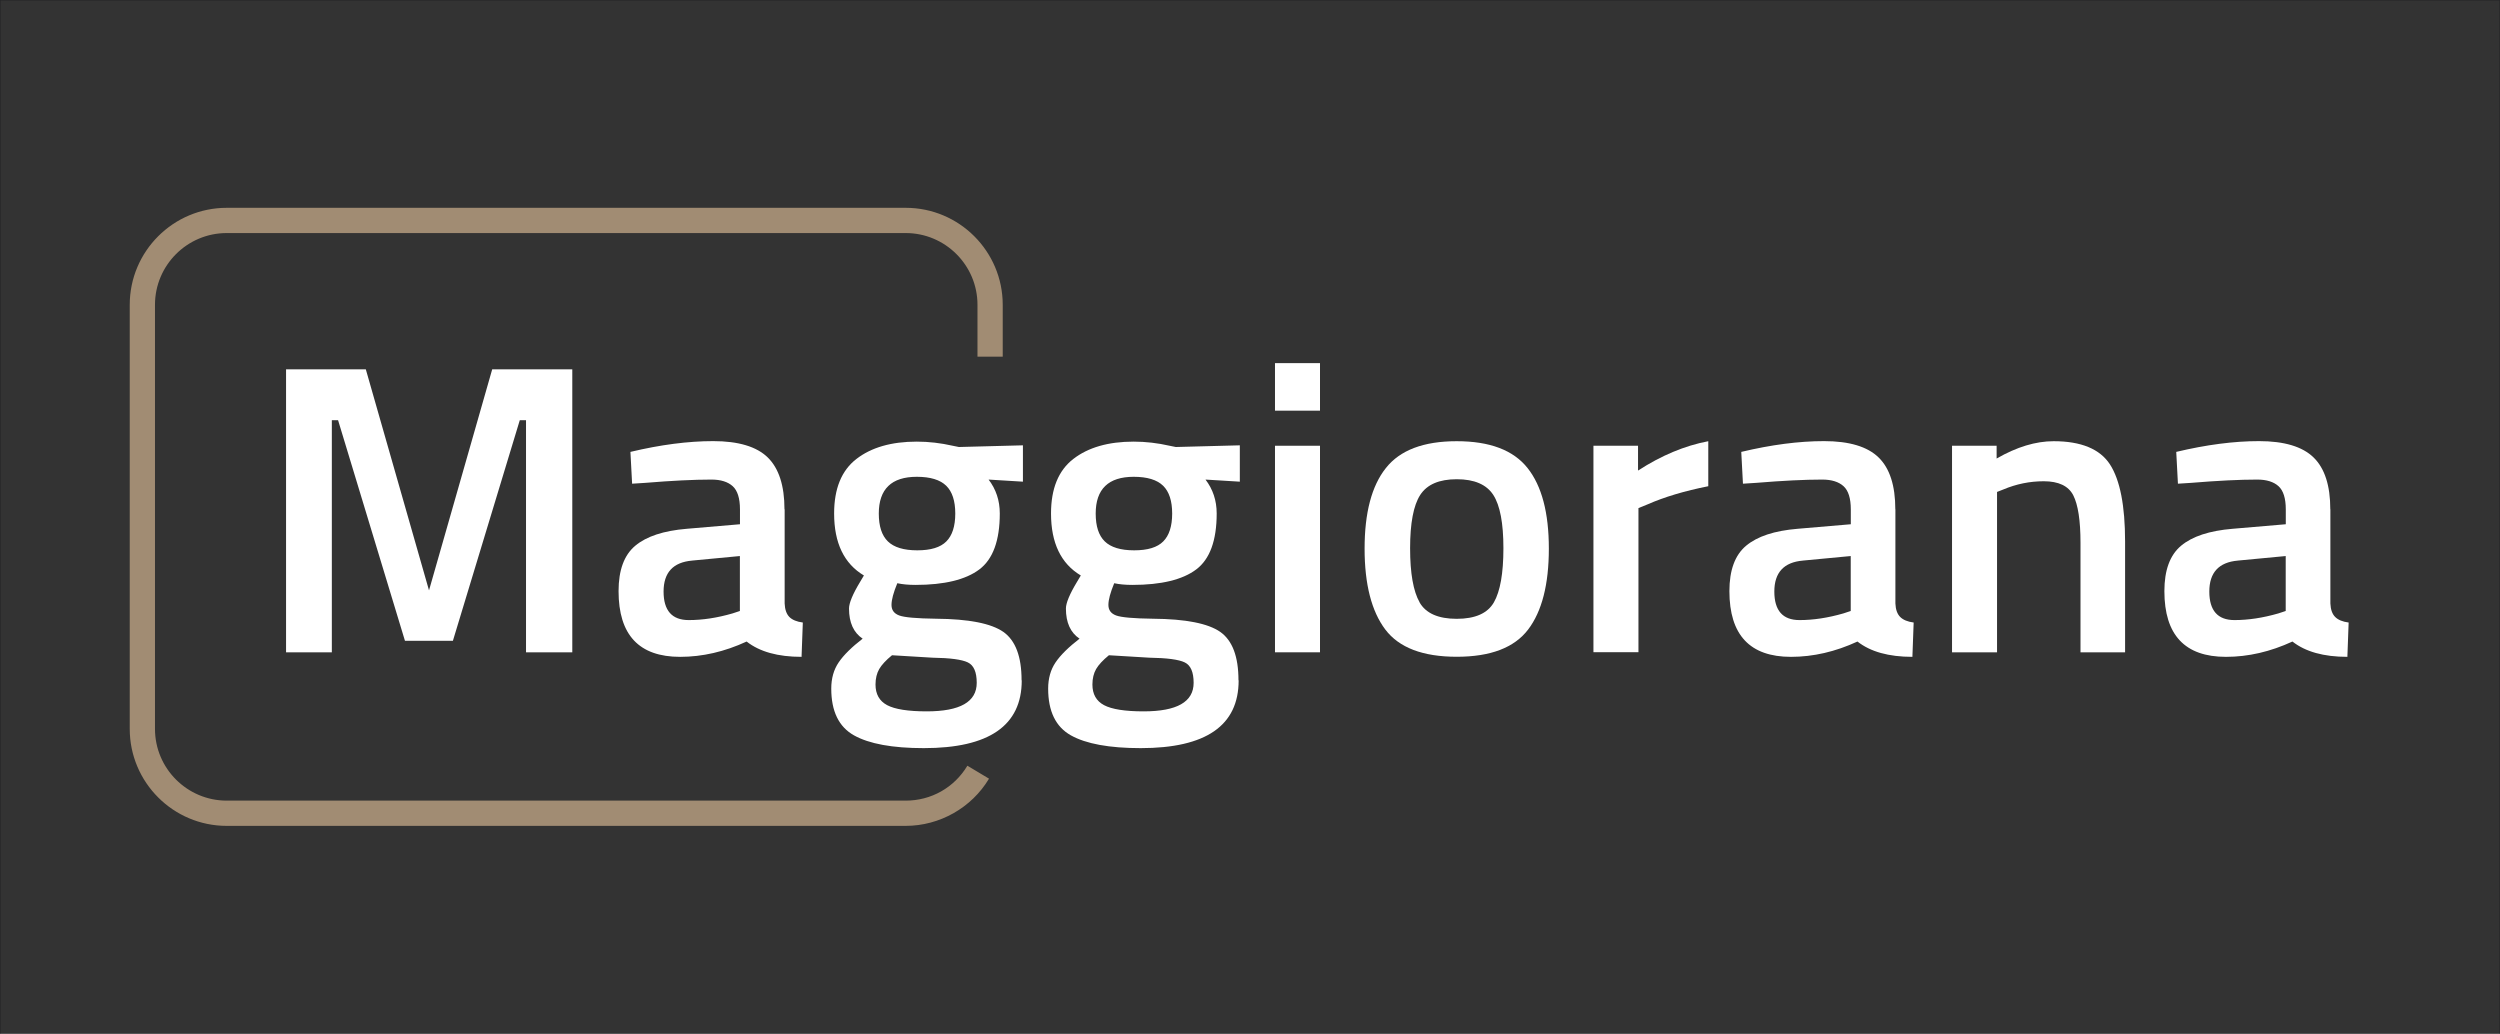
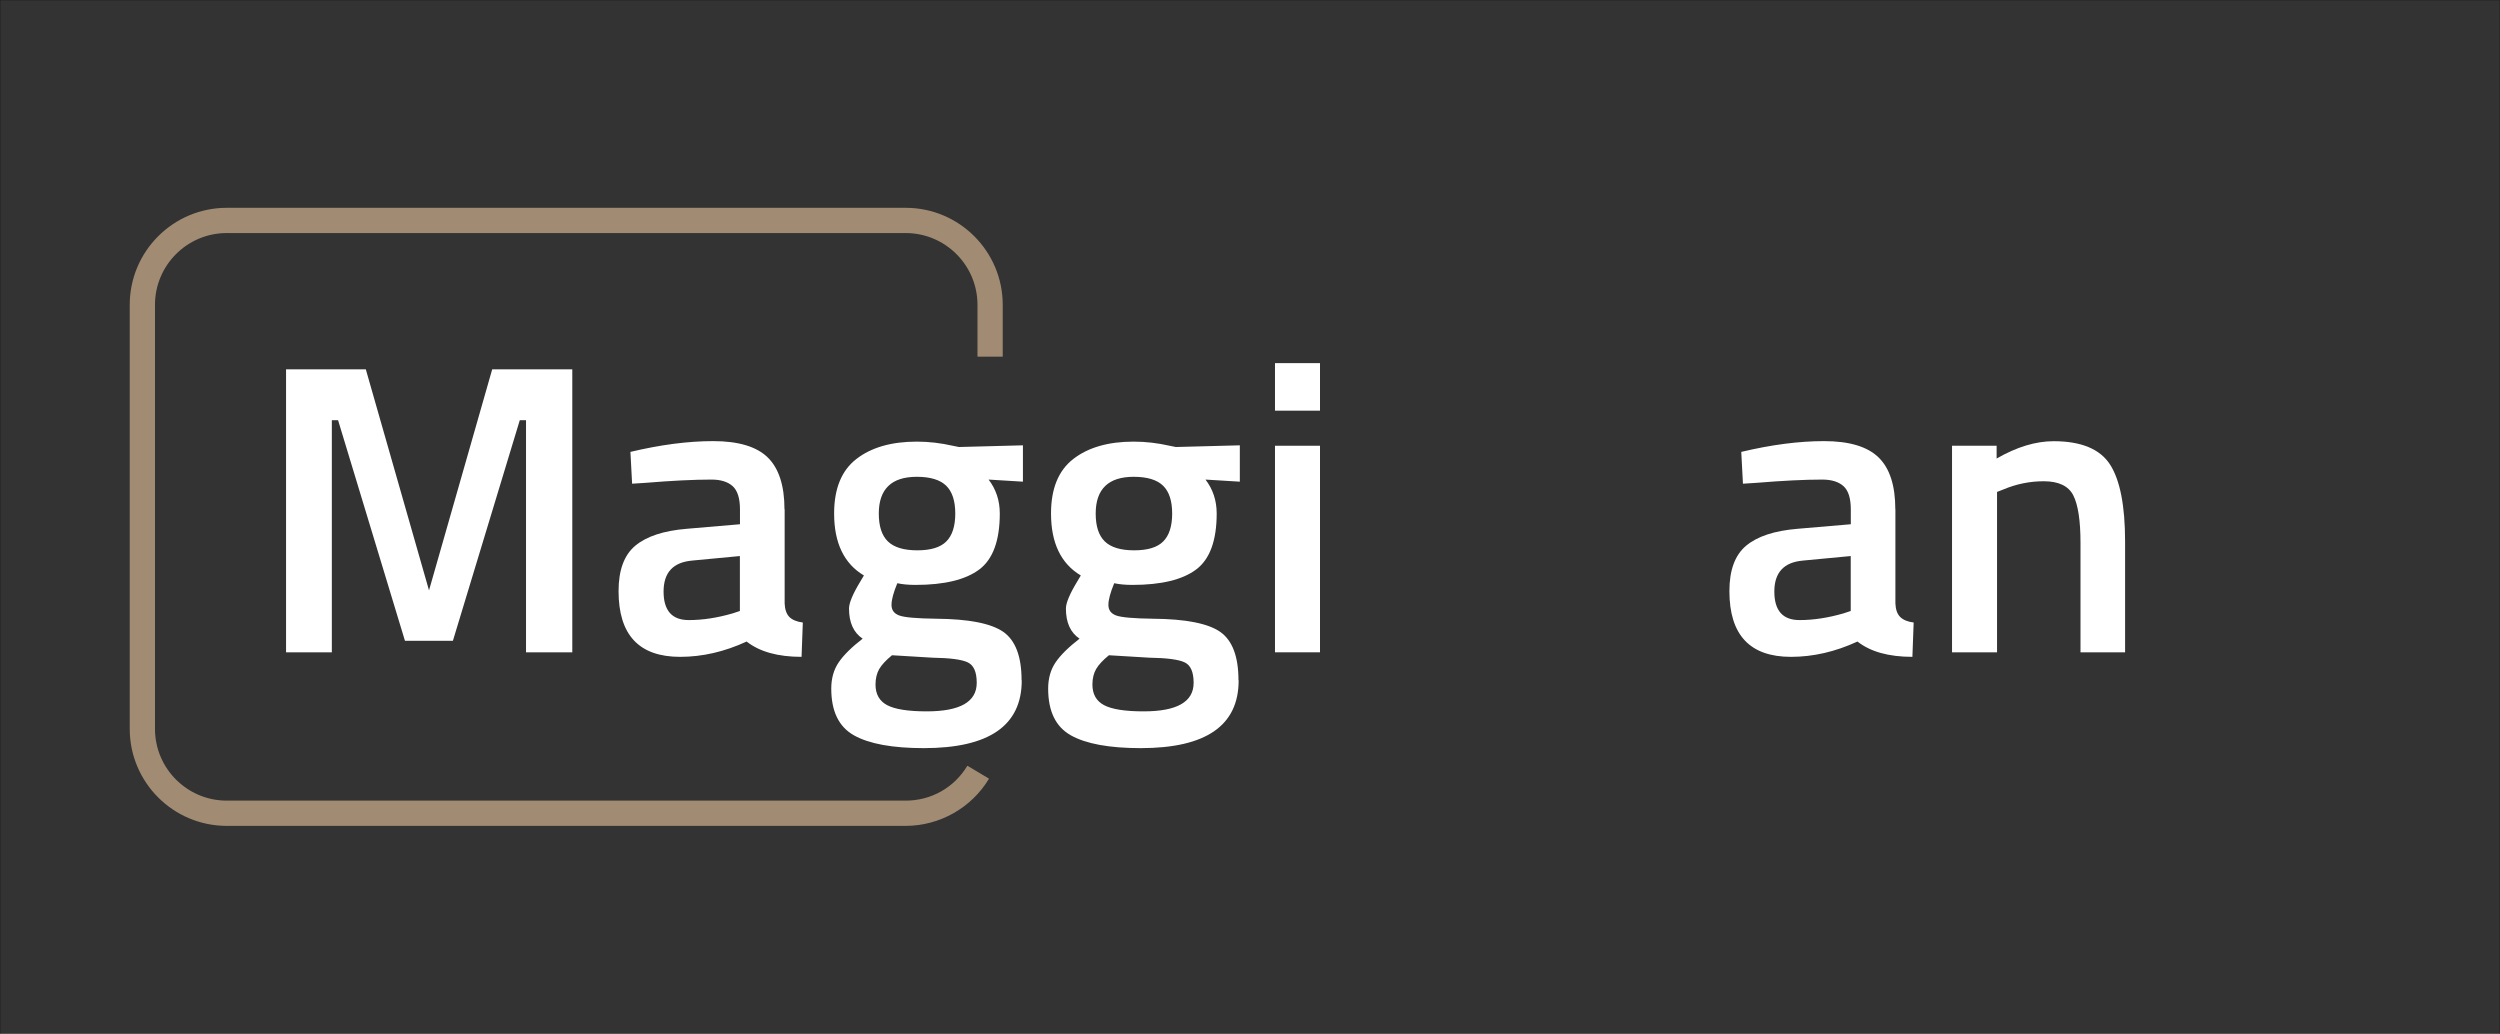
<svg xmlns="http://www.w3.org/2000/svg" id="Calque_2" data-name="Calque 2" viewBox="0 0 297.14 122.86">
  <rect x="0" y="0" width="297.14" height="122.86" fill="#333333" stroke="none" />
  <defs>
    <style>
      .cls-1 {
        fill: #a18c73;
      }

      .cls-1, .cls-2, .cls-3 {
        stroke-width: 0px;
      }

      .cls-2 {
        fill: #fff;
      }

      .cls-3 {
        fill: #1f1e21;
      }
    </style>
  </defs>
  <g id="Calque_1-2" data-name="Calque 1">
    <g>
      <g>
        <g>
          <path class="cls-2" d="M34,77.53v-33.63h9.48l7.51,26.27,7.51-26.27h9.52v33.63h-5.5v-27.59h-.74l-7.95,26.22h-5.7l-7.95-26.22h-.74v27.59h-5.45Z" />
          <path class="cls-2" d="M93.26,60.54v11.19c.03.72.22,1.25.56,1.6.34.34.88.57,1.6.66l-.15,4.08c-2.82,0-4.99-.61-6.53-1.82-2.62,1.21-5.25,1.82-7.9,1.82-4.88,0-7.32-2.6-7.32-7.81,0-2.49.66-4.29,1.99-5.4,1.33-1.11,3.36-1.78,6.11-2.01l6.33-.54v-1.77c0-1.31-.29-2.23-.86-2.75-.57-.52-1.42-.79-2.53-.79-2.1,0-4.71.13-7.86.39l-1.57.1-.2-3.78c3.57-.85,6.85-1.28,9.84-1.28s5.16.65,6.48,1.94,1.99,3.35,1.99,6.16ZM82.26,66.63c-2.26.2-3.39,1.42-3.39,3.68s1,3.39,2.99,3.39c1.64,0,3.37-.26,5.2-.79l.88-.29v-6.53l-5.7.54Z" />
          <path class="cls-2" d="M121.44,80.87c0,5.37-3.88,8.05-11.64,8.05-3.73,0-6.5-.51-8.3-1.52-1.8-1.01-2.7-2.86-2.7-5.55,0-1.21.29-2.25.88-3.12.59-.87,1.54-1.81,2.85-2.82-1.08-.72-1.62-1.92-1.62-3.58,0-.65.44-1.72,1.33-3.19l.44-.74c-2.36-1.41-3.54-3.86-3.54-7.37,0-2.95.88-5.11,2.65-6.48s4.16-2.06,7.17-2.06c1.44,0,2.86.17,4.27.49l.74.15,7.61-.2v4.32l-4.08-.25c.88,1.15,1.33,2.49,1.33,4.03,0,3.21-.81,5.43-2.43,6.65s-4.15,1.84-7.59,1.84c-.85,0-1.57-.07-2.16-.2-.46,1.11-.69,1.97-.69,2.58s.3,1.02.91,1.25c.6.23,2.07.36,4.39.39,3.9.03,6.56.56,8,1.57,1.44,1.02,2.16,2.93,2.16,5.75ZM104.06,81.36c0,1.14.46,1.96,1.38,2.45.92.49,2.49.74,4.71.74,3.96,0,5.94-1.13,5.94-3.39,0-1.28-.35-2.09-1.06-2.43-.7-.34-2.1-.53-4.2-.56l-4.81-.29c-.72.59-1.23,1.14-1.52,1.64-.29.51-.44,1.12-.44,1.84ZM105.53,64.35c.72.7,1.88,1.06,3.49,1.06s2.76-.35,3.46-1.06c.7-.7,1.06-1.81,1.06-3.31s-.36-2.61-1.08-3.31c-.72-.7-1.88-1.06-3.49-1.06-3.01,0-4.52,1.46-4.52,4.37,0,1.51.36,2.61,1.08,3.31Z" />
          <path class="cls-2" d="M147.22,80.87c0,5.37-3.88,8.05-11.64,8.05-3.73,0-6.5-.51-8.3-1.52-1.8-1.01-2.7-2.86-2.7-5.55,0-1.21.29-2.25.88-3.12.59-.87,1.54-1.81,2.85-2.82-1.08-.72-1.62-1.92-1.62-3.58,0-.65.44-1.72,1.33-3.19l.44-.74c-2.36-1.41-3.54-3.86-3.54-7.37,0-2.95.88-5.11,2.65-6.48s4.16-2.06,7.17-2.06c1.44,0,2.86.17,4.27.49l.74.15,7.61-.2v4.32l-4.08-.25c.88,1.15,1.33,2.49,1.33,4.03,0,3.21-.81,5.43-2.43,6.65s-4.15,1.84-7.59,1.84c-.85,0-1.57-.07-2.16-.2-.46,1.11-.69,1.97-.69,2.58s.3,1.02.91,1.25c.61.23,2.07.36,4.39.39,3.89.03,6.56.56,8,1.57,1.44,1.02,2.16,2.93,2.16,5.75ZM129.84,81.36c0,1.14.46,1.96,1.38,2.45.92.49,2.49.74,4.71.74,3.96,0,5.94-1.13,5.94-3.39,0-1.28-.35-2.09-1.06-2.43-.7-.34-2.1-.53-4.2-.56l-4.81-.29c-.72.59-1.23,1.14-1.52,1.64-.29.51-.44,1.12-.44,1.84ZM131.31,64.35c.72.7,1.88,1.06,3.49,1.06s2.76-.35,3.46-1.06c.7-.7,1.06-1.81,1.06-3.31s-.36-2.61-1.08-3.31-1.88-1.06-3.49-1.06c-3.01,0-4.52,1.46-4.52,4.37,0,1.51.36,2.61,1.08,3.31Z" />
          <path class="cls-2" d="M151.54,48.81v-5.65h5.35v5.65h-5.35ZM151.54,77.53v-24.55h5.35v24.55h-5.35Z" />
-           <path class="cls-2" d="M164.72,55.63c1.68-2.13,4.49-3.19,8.42-3.19s6.73,1.06,8.42,3.19c1.69,2.13,2.53,5.32,2.53,9.57s-.82,7.46-2.46,9.62-4.47,3.24-8.49,3.24-6.86-1.08-8.49-3.24-2.46-5.37-2.46-9.62.84-7.45,2.53-9.57ZM168.72,71.59c.75,1.31,2.23,1.96,4.42,1.96s3.67-.65,4.42-1.96c.75-1.31,1.13-3.45,1.13-6.43s-.4-5.09-1.2-6.33c-.8-1.24-2.25-1.87-4.34-1.87s-3.54.62-4.35,1.87c-.8,1.24-1.2,3.36-1.2,6.33s.38,5.12,1.13,6.43Z" />
-           <path class="cls-2" d="M189.39,77.53v-24.55h5.3v2.95c2.78-1.8,5.56-2.96,8.35-3.49v5.35c-2.82.56-5.22,1.28-7.22,2.16l-1.08.44v17.13h-5.35Z" />
          <path class="cls-2" d="M225.28,60.54v11.19c.03.72.22,1.25.57,1.6.34.34.88.57,1.6.66l-.15,4.08c-2.82,0-4.99-.61-6.53-1.82-2.62,1.21-5.25,1.82-7.9,1.82-4.88,0-7.32-2.6-7.32-7.81,0-2.49.66-4.29,1.99-5.4,1.33-1.11,3.36-1.78,6.11-2.01l6.33-.54v-1.77c0-1.31-.29-2.23-.86-2.75-.57-.52-1.42-.79-2.53-.79-2.1,0-4.71.13-7.86.39l-1.57.1-.2-3.78c3.57-.85,6.85-1.28,9.84-1.28s5.16.65,6.48,1.94c1.33,1.29,1.99,3.35,1.99,6.16ZM214.28,66.63c-2.26.2-3.39,1.42-3.39,3.68s1,3.39,2.99,3.39c1.64,0,3.37-.26,5.21-.79l.88-.29v-6.53l-5.7.54Z" />
          <path class="cls-2" d="M237.36,77.53h-5.35v-24.55h5.3v1.52c2.39-1.38,4.65-2.06,6.78-2.06,3.27,0,5.51.93,6.7,2.77,1.19,1.85,1.79,4.9,1.79,9.16v13.16h-5.3v-13.01c0-2.65-.29-4.53-.86-5.65-.57-1.11-1.74-1.67-3.51-1.67-1.67,0-3.27.33-4.81.98l-.74.29v19.05Z" />
-           <path class="cls-2" d="M276.98,60.54v11.19c.03.72.22,1.25.57,1.6.34.34.88.57,1.6.66l-.15,4.08c-2.82,0-4.99-.61-6.53-1.82-2.62,1.21-5.25,1.82-7.9,1.82-4.88,0-7.32-2.6-7.32-7.81,0-2.49.66-4.29,1.99-5.4,1.33-1.11,3.36-1.78,6.11-2.01l6.33-.54v-1.77c0-1.31-.29-2.23-.86-2.75-.57-.52-1.42-.79-2.53-.79-2.1,0-4.71.13-7.86.39l-1.57.1-.2-3.78c3.57-.85,6.85-1.28,9.84-1.28s5.16.65,6.48,1.94c1.33,1.29,1.99,3.35,1.99,6.16ZM265.98,66.63c-2.26.2-3.39,1.42-3.39,3.68s1,3.39,2.99,3.39c1.64,0,3.37-.26,5.21-.79l.88-.29v-6.53l-5.7.54Z" />
        </g>
        <path class="cls-1" d="M107.66,98.16H26.95c-6.36,0-11.53-5.17-11.53-11.53v-50.4c0-6.36,5.17-11.53,11.53-11.53h80.7c6.36,0,11.53,5.17,11.53,11.53v6.16h-3v-6.16c0-4.71-3.83-8.53-8.53-8.53H26.95c-4.71,0-8.53,3.83-8.53,8.53v50.4c0,4.71,3.83,8.53,8.53,8.53h80.7c3.03,0,5.77-1.55,7.33-4.15l2.57,1.54c-2.07,3.46-5.87,5.61-9.9,5.61Z" />
      </g>
      <path class="cls-3" d="M297.14,122.86H0V0h297.14v122.86ZM.05,122.81h297.04V.05H.05v122.76Z" />
    </g>
  </g>
</svg>